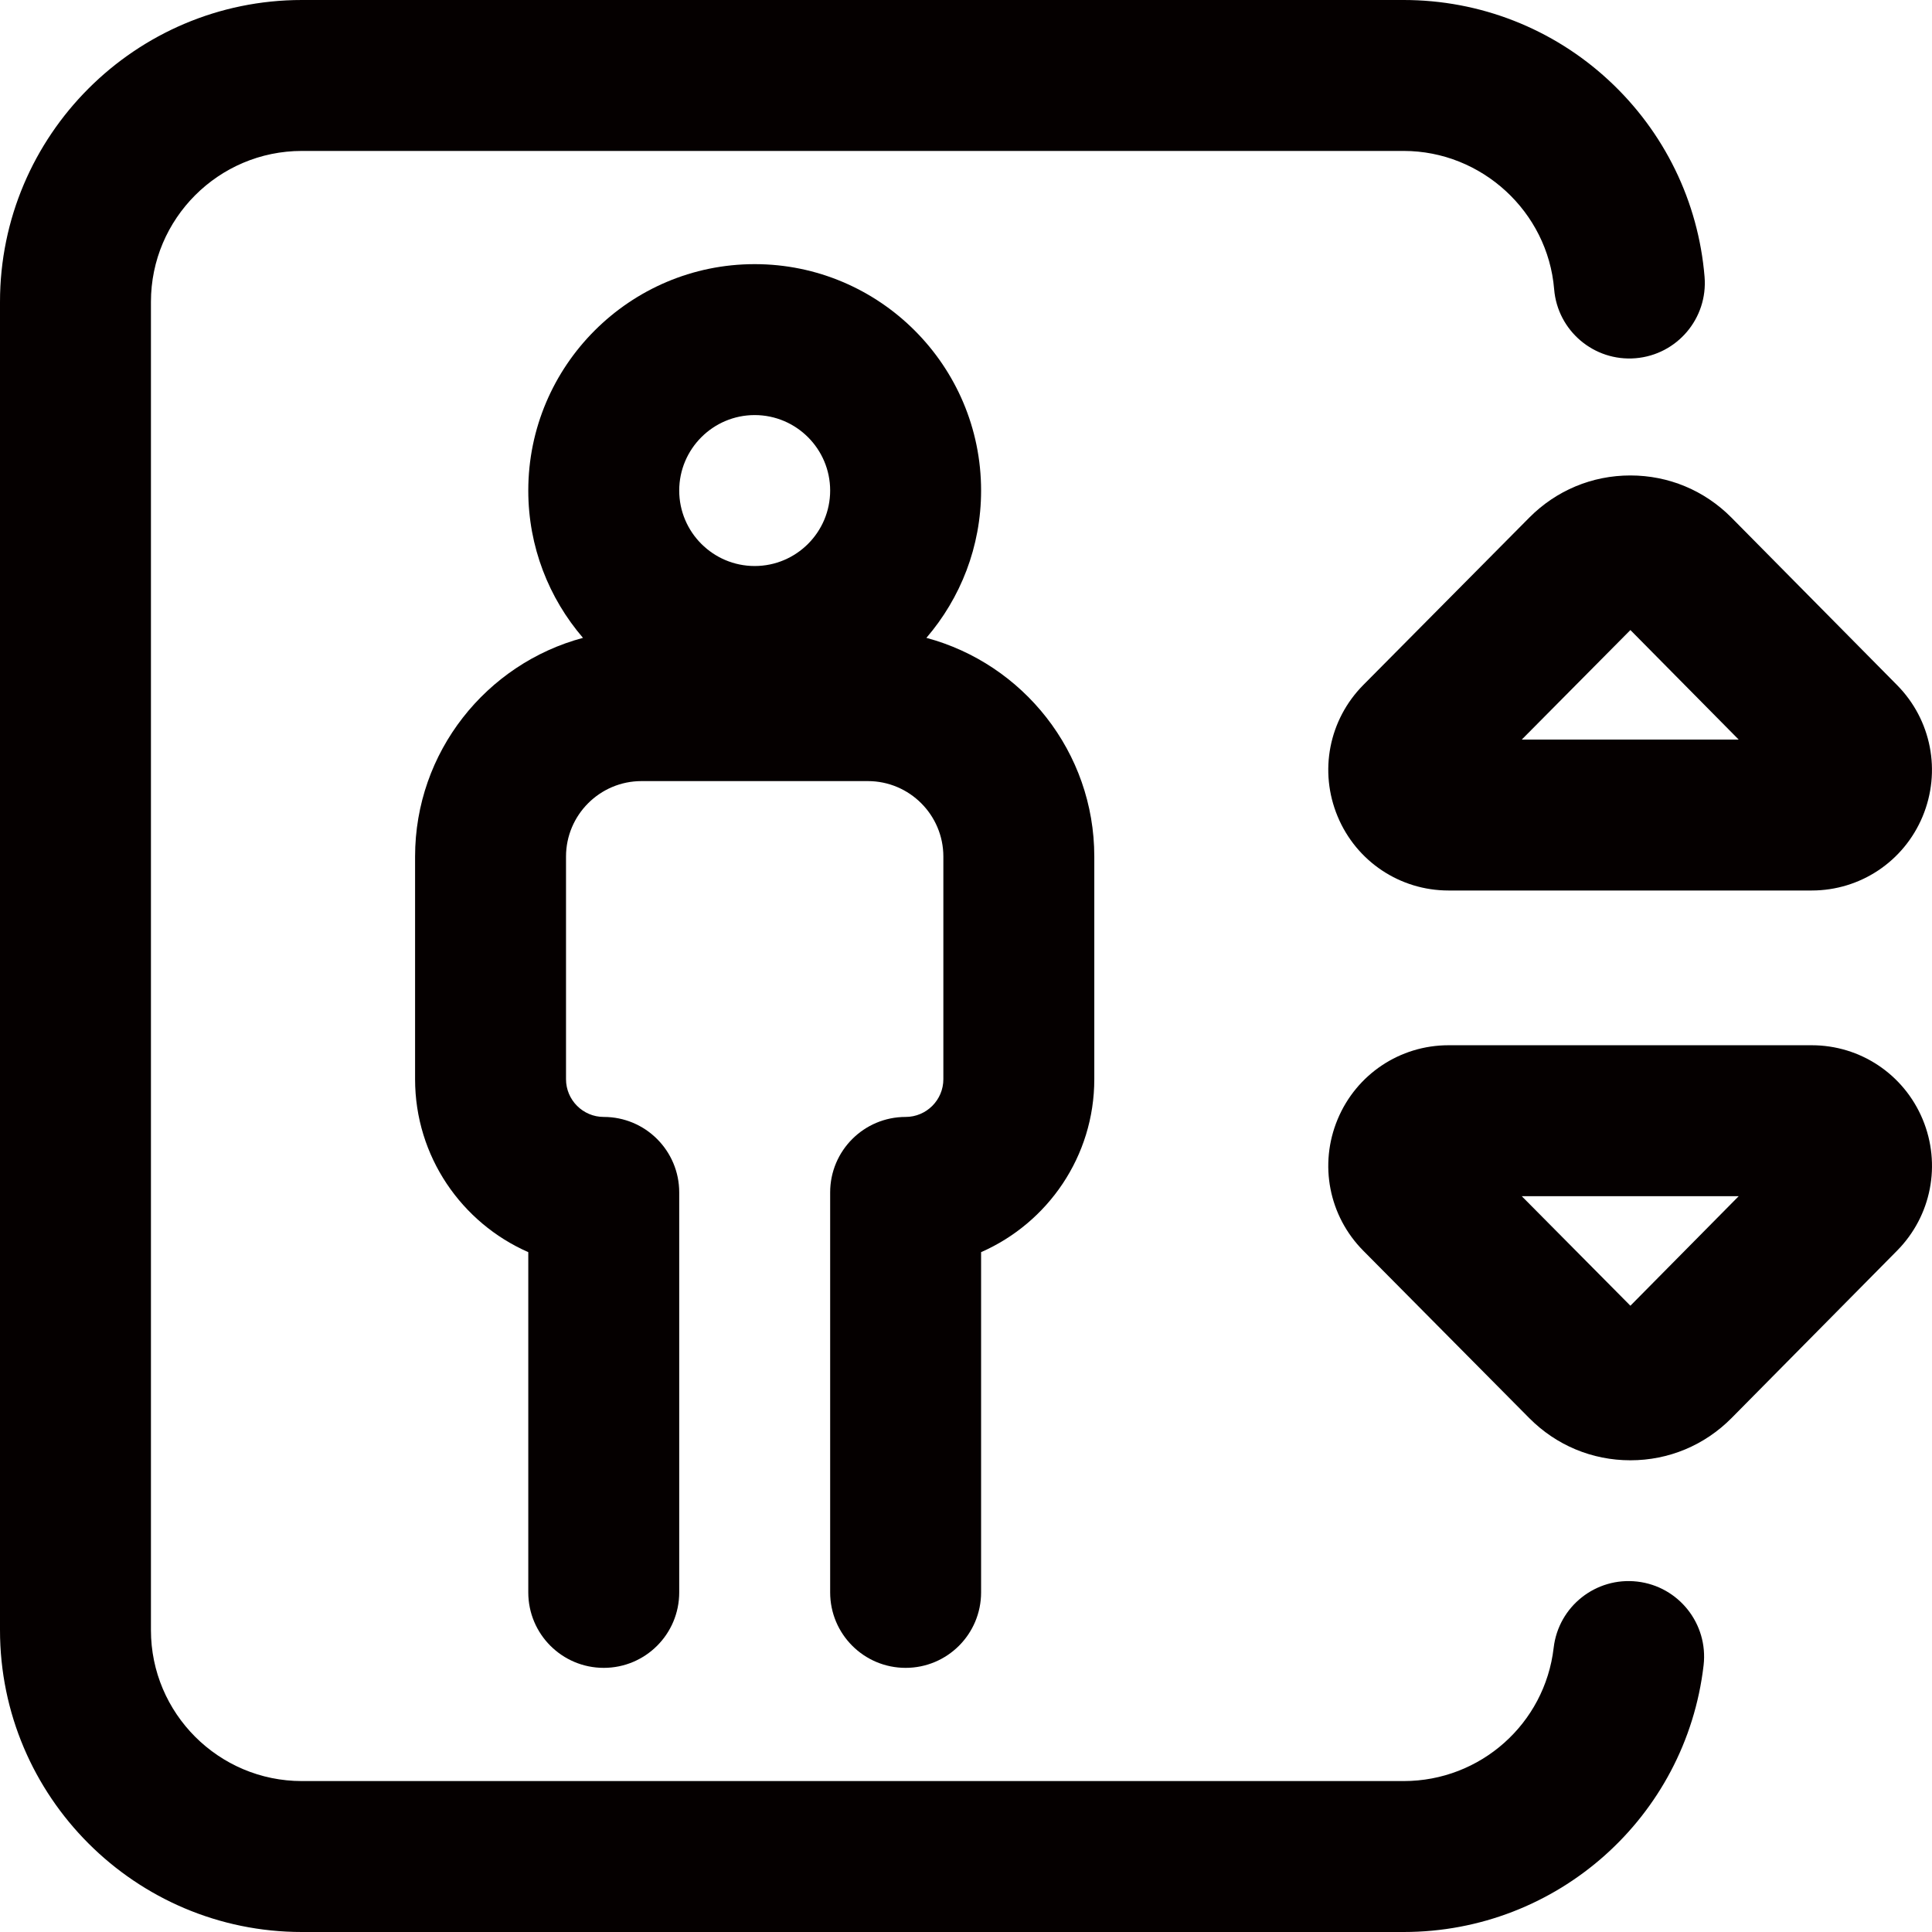
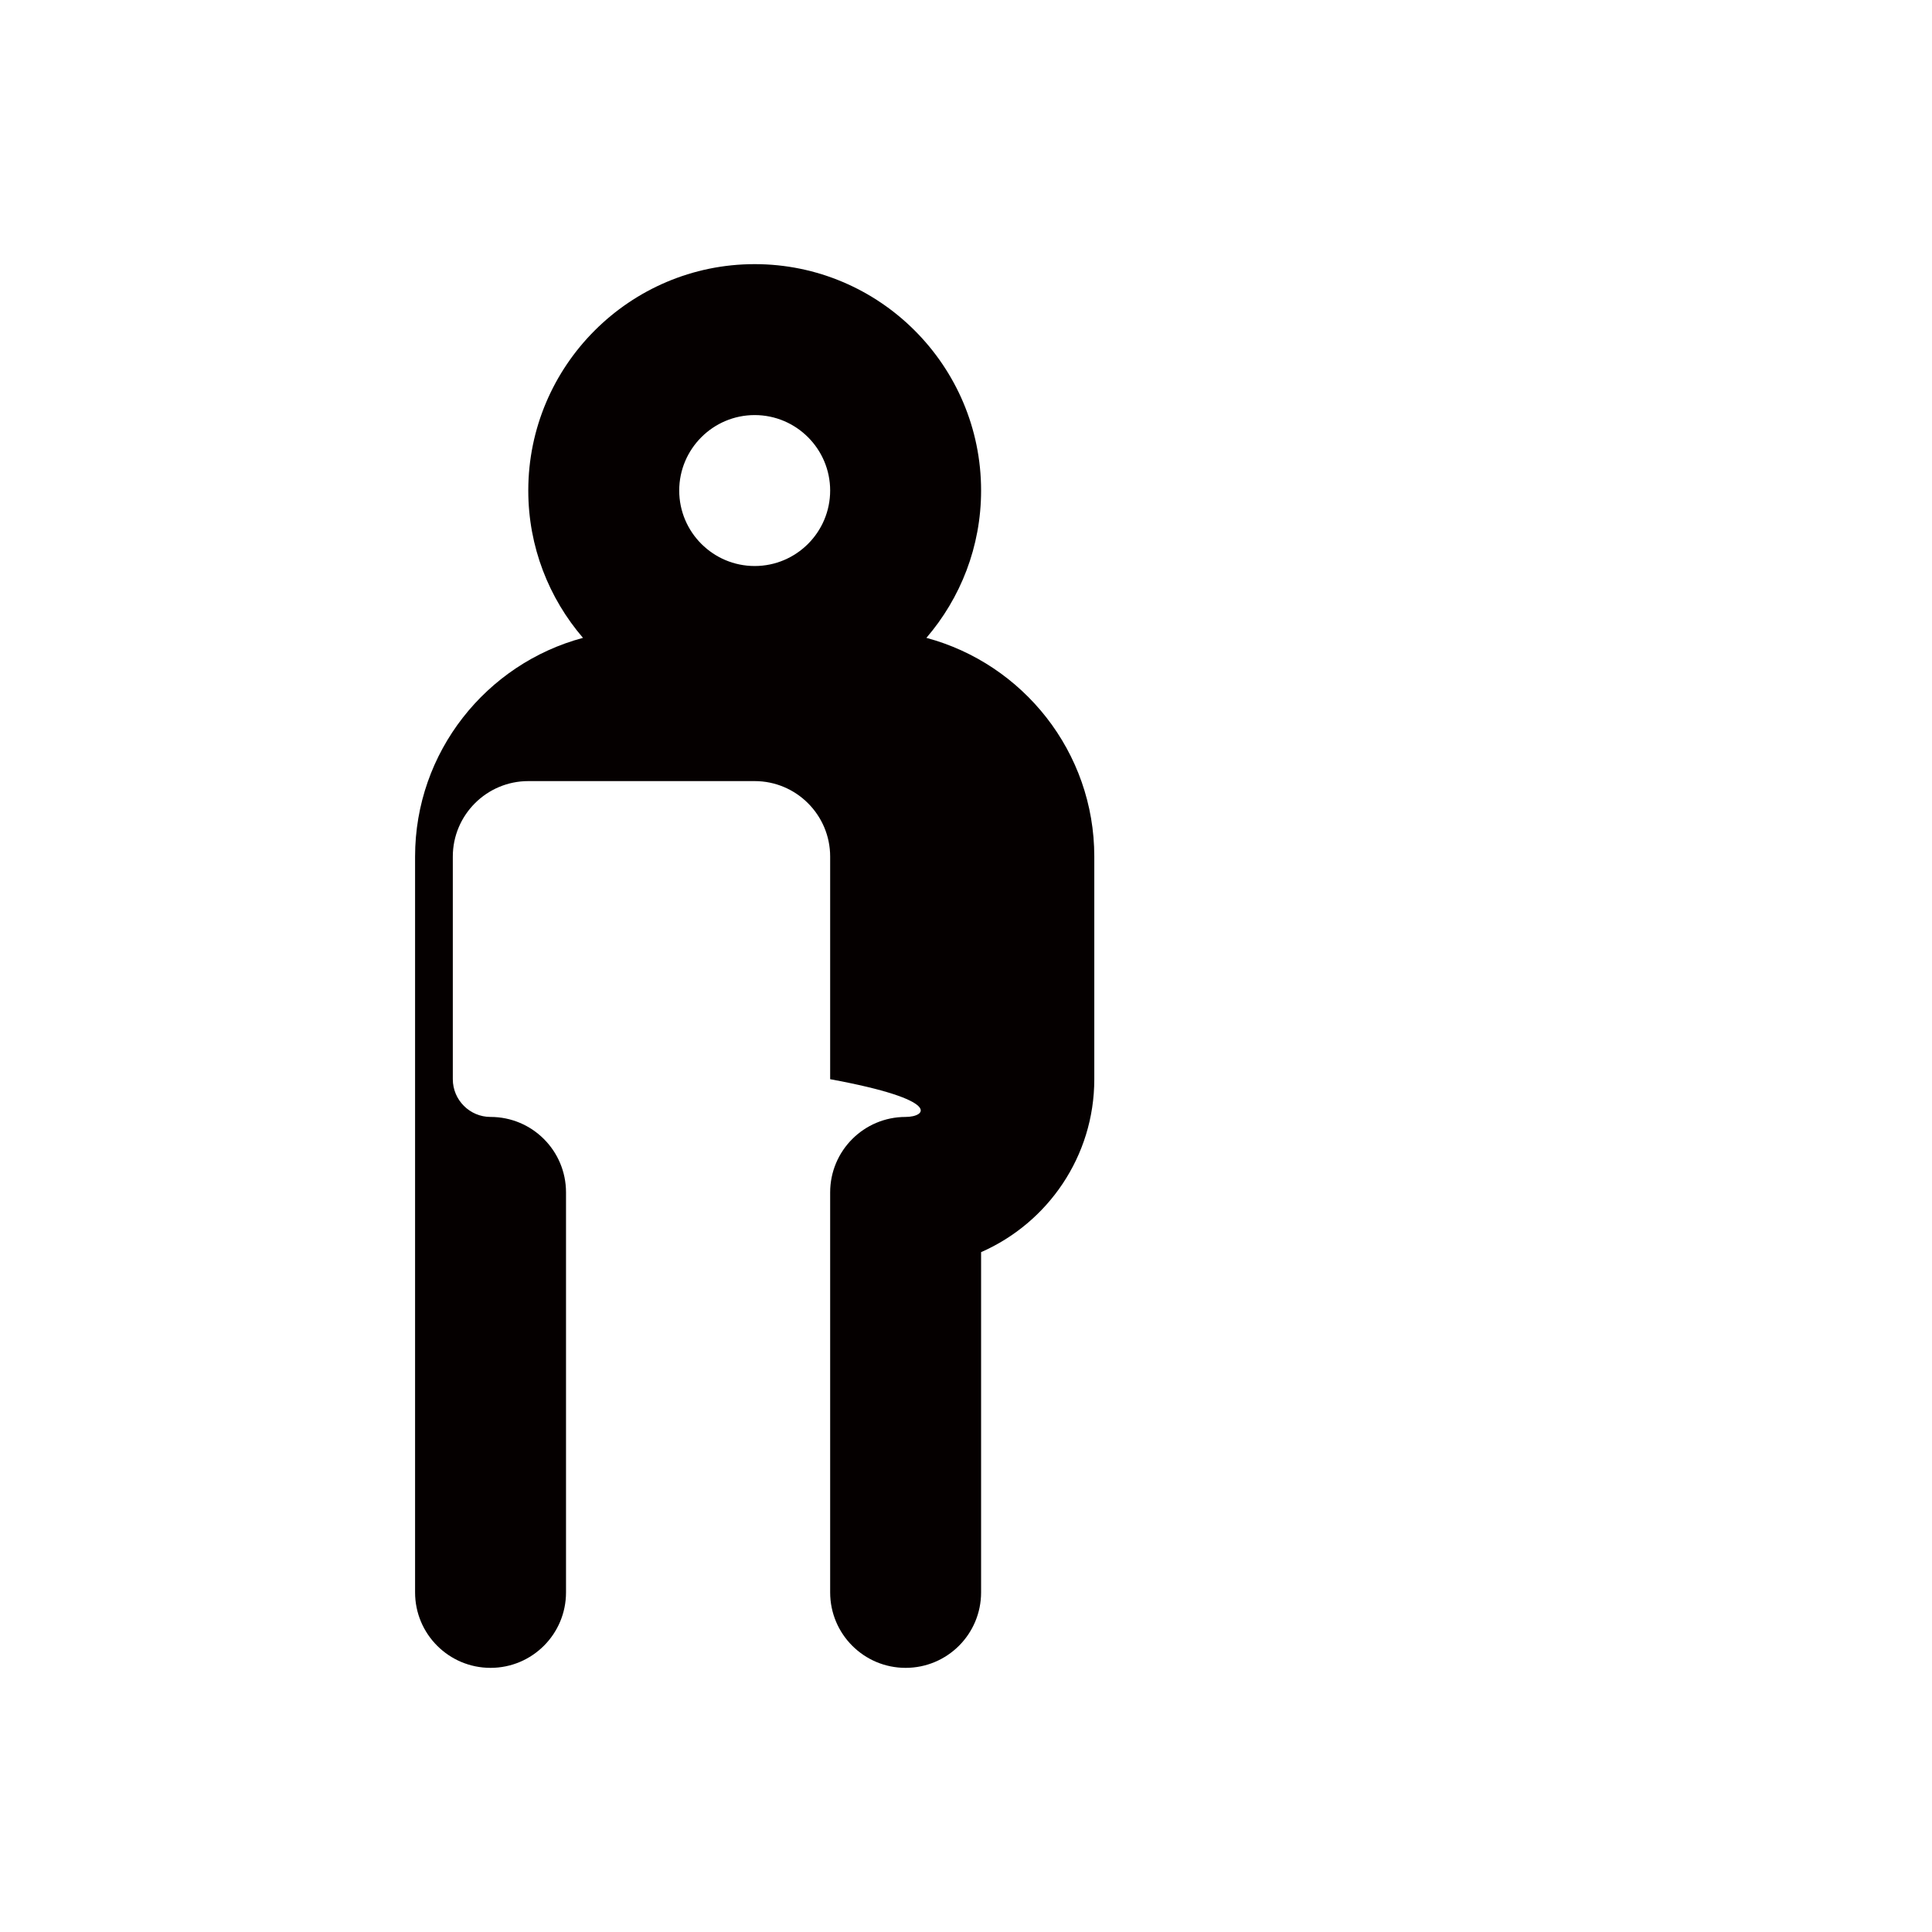
<svg xmlns="http://www.w3.org/2000/svg" version="1.1" id="Capa_1" x="0px" y="0px" width="64px" height="64px" viewBox="0 0 64 64" enable-background="new 0 0 64 64" xml:space="preserve">
  <g>
    <g>
      <g>
-         <path fill="#050000" d="M50.66,17.146l-5.498,5.544c-1.141,1.15-1.475,2.859-0.851,4.356c0.62,1.49,2.063,2.453,3.673,2.453     h12.032c1.609,0,3.05-0.962,3.672-2.45c0.624-1.495,0.292-3.204-0.845-4.354l-5.486-5.548c-0.893-0.901-2.082-1.397-3.349-1.397     S51.554,16.246,50.66,17.146z M57.597,24.5H50.41l3.599-3.629L57.597,24.5z" />
-         <path fill="#050000" d="M30,37c-1.381,0-2.5,1.119-2.5,2.5v13.25c0,1.381,1.119,2.5,2.5,2.5s2.5-1.119,2.5-2.5V41.479     c2.206-0.967,3.75-3.17,3.75-5.729v-7.375c0-3.465-2.363-6.388-5.562-7.245c1.128-1.313,1.812-3.018,1.812-4.88     c0-4.136-3.364-7.5-7.5-7.5c-4.135,0-7.5,3.364-7.5,7.5c0,1.863,0.684,3.567,1.812,4.88c-3.199,0.856-5.562,3.779-5.562,7.245     v7.375c0,2.559,1.544,4.762,3.75,5.729V52.75c0,1.381,1.119,2.5,2.5,2.5s2.5-1.119,2.5-2.5V39.5c0-1.381-1.119-2.5-2.5-2.5     c-0.689,0-1.25-0.561-1.25-1.25v-7.375c0-1.378,1.122-2.5,2.5-2.5h7.5c1.378,0,2.5,1.122,2.5,2.5v7.375     C31.25,36.439,30.69,37,30,37z M25,18.75c-1.378,0-2.5-1.122-2.5-2.5s1.122-2.5,2.5-2.5s2.5,1.122,2.5,2.5S26.379,18.75,25,18.75     z" />
-         <path fill="#050000" d="M54.238,52.392c-1.373-0.159-2.612,0.823-2.771,2.194C51.174,57.103,49.039,59,46.5,59H10     c-2.757,0-5-2.243-5-5V10c0-2.757,2.243-5,5-5h36.5c2.582,0,4.771,2.012,4.983,4.581c0.113,1.376,1.321,2.399,2.696,2.286     c1.377-0.114,2.4-1.321,2.287-2.697c-0.206-2.494-1.334-4.806-3.176-6.511C51.438,0.944,49.026,0,46.5,0H10C4.486,0,0,4.486,0,10     v44c0,5.514,4.486,10,10,10h36.5c5.078,0,9.348-3.799,9.934-8.836C56.592,53.792,55.609,52.551,54.238,52.392z" />
-         <path fill="#050000" d="M60.017,34.625H47.984c-1.61,0-3.053,0.963-3.673,2.453c-0.624,1.496-0.29,3.206,0.851,4.355l5.498,5.545     c0.894,0.9,2.082,1.396,3.349,1.396l0,0c1.267,0,2.456-0.496,3.351-1.399l5.484-5.546c1.137-1.15,1.469-2.859,0.845-4.354     C63.066,35.587,61.626,34.625,60.017,34.625z M54.009,43.254l-3.599-3.629h7.187L54.009,43.254z" />
+         <path fill="#050000" d="M30,37c-1.381,0-2.5,1.119-2.5,2.5v13.25c0,1.381,1.119,2.5,2.5,2.5s2.5-1.119,2.5-2.5V41.479     c2.206-0.967,3.75-3.17,3.75-5.729v-7.375c0-3.465-2.363-6.388-5.562-7.245c1.128-1.313,1.812-3.018,1.812-4.88     c0-4.136-3.364-7.5-7.5-7.5c-4.135,0-7.5,3.364-7.5,7.5c0,1.863,0.684,3.567,1.812,4.88c-3.199,0.856-5.562,3.779-5.562,7.245     v7.375V52.75c0,1.381,1.119,2.5,2.5,2.5s2.5-1.119,2.5-2.5V39.5c0-1.381-1.119-2.5-2.5-2.5     c-0.689,0-1.25-0.561-1.25-1.25v-7.375c0-1.378,1.122-2.5,2.5-2.5h7.5c1.378,0,2.5,1.122,2.5,2.5v7.375     C31.25,36.439,30.69,37,30,37z M25,18.75c-1.378,0-2.5-1.122-2.5-2.5s1.122-2.5,2.5-2.5s2.5,1.122,2.5,2.5S26.379,18.75,25,18.75     z" />
      </g>
    </g>
  </g>
</svg>